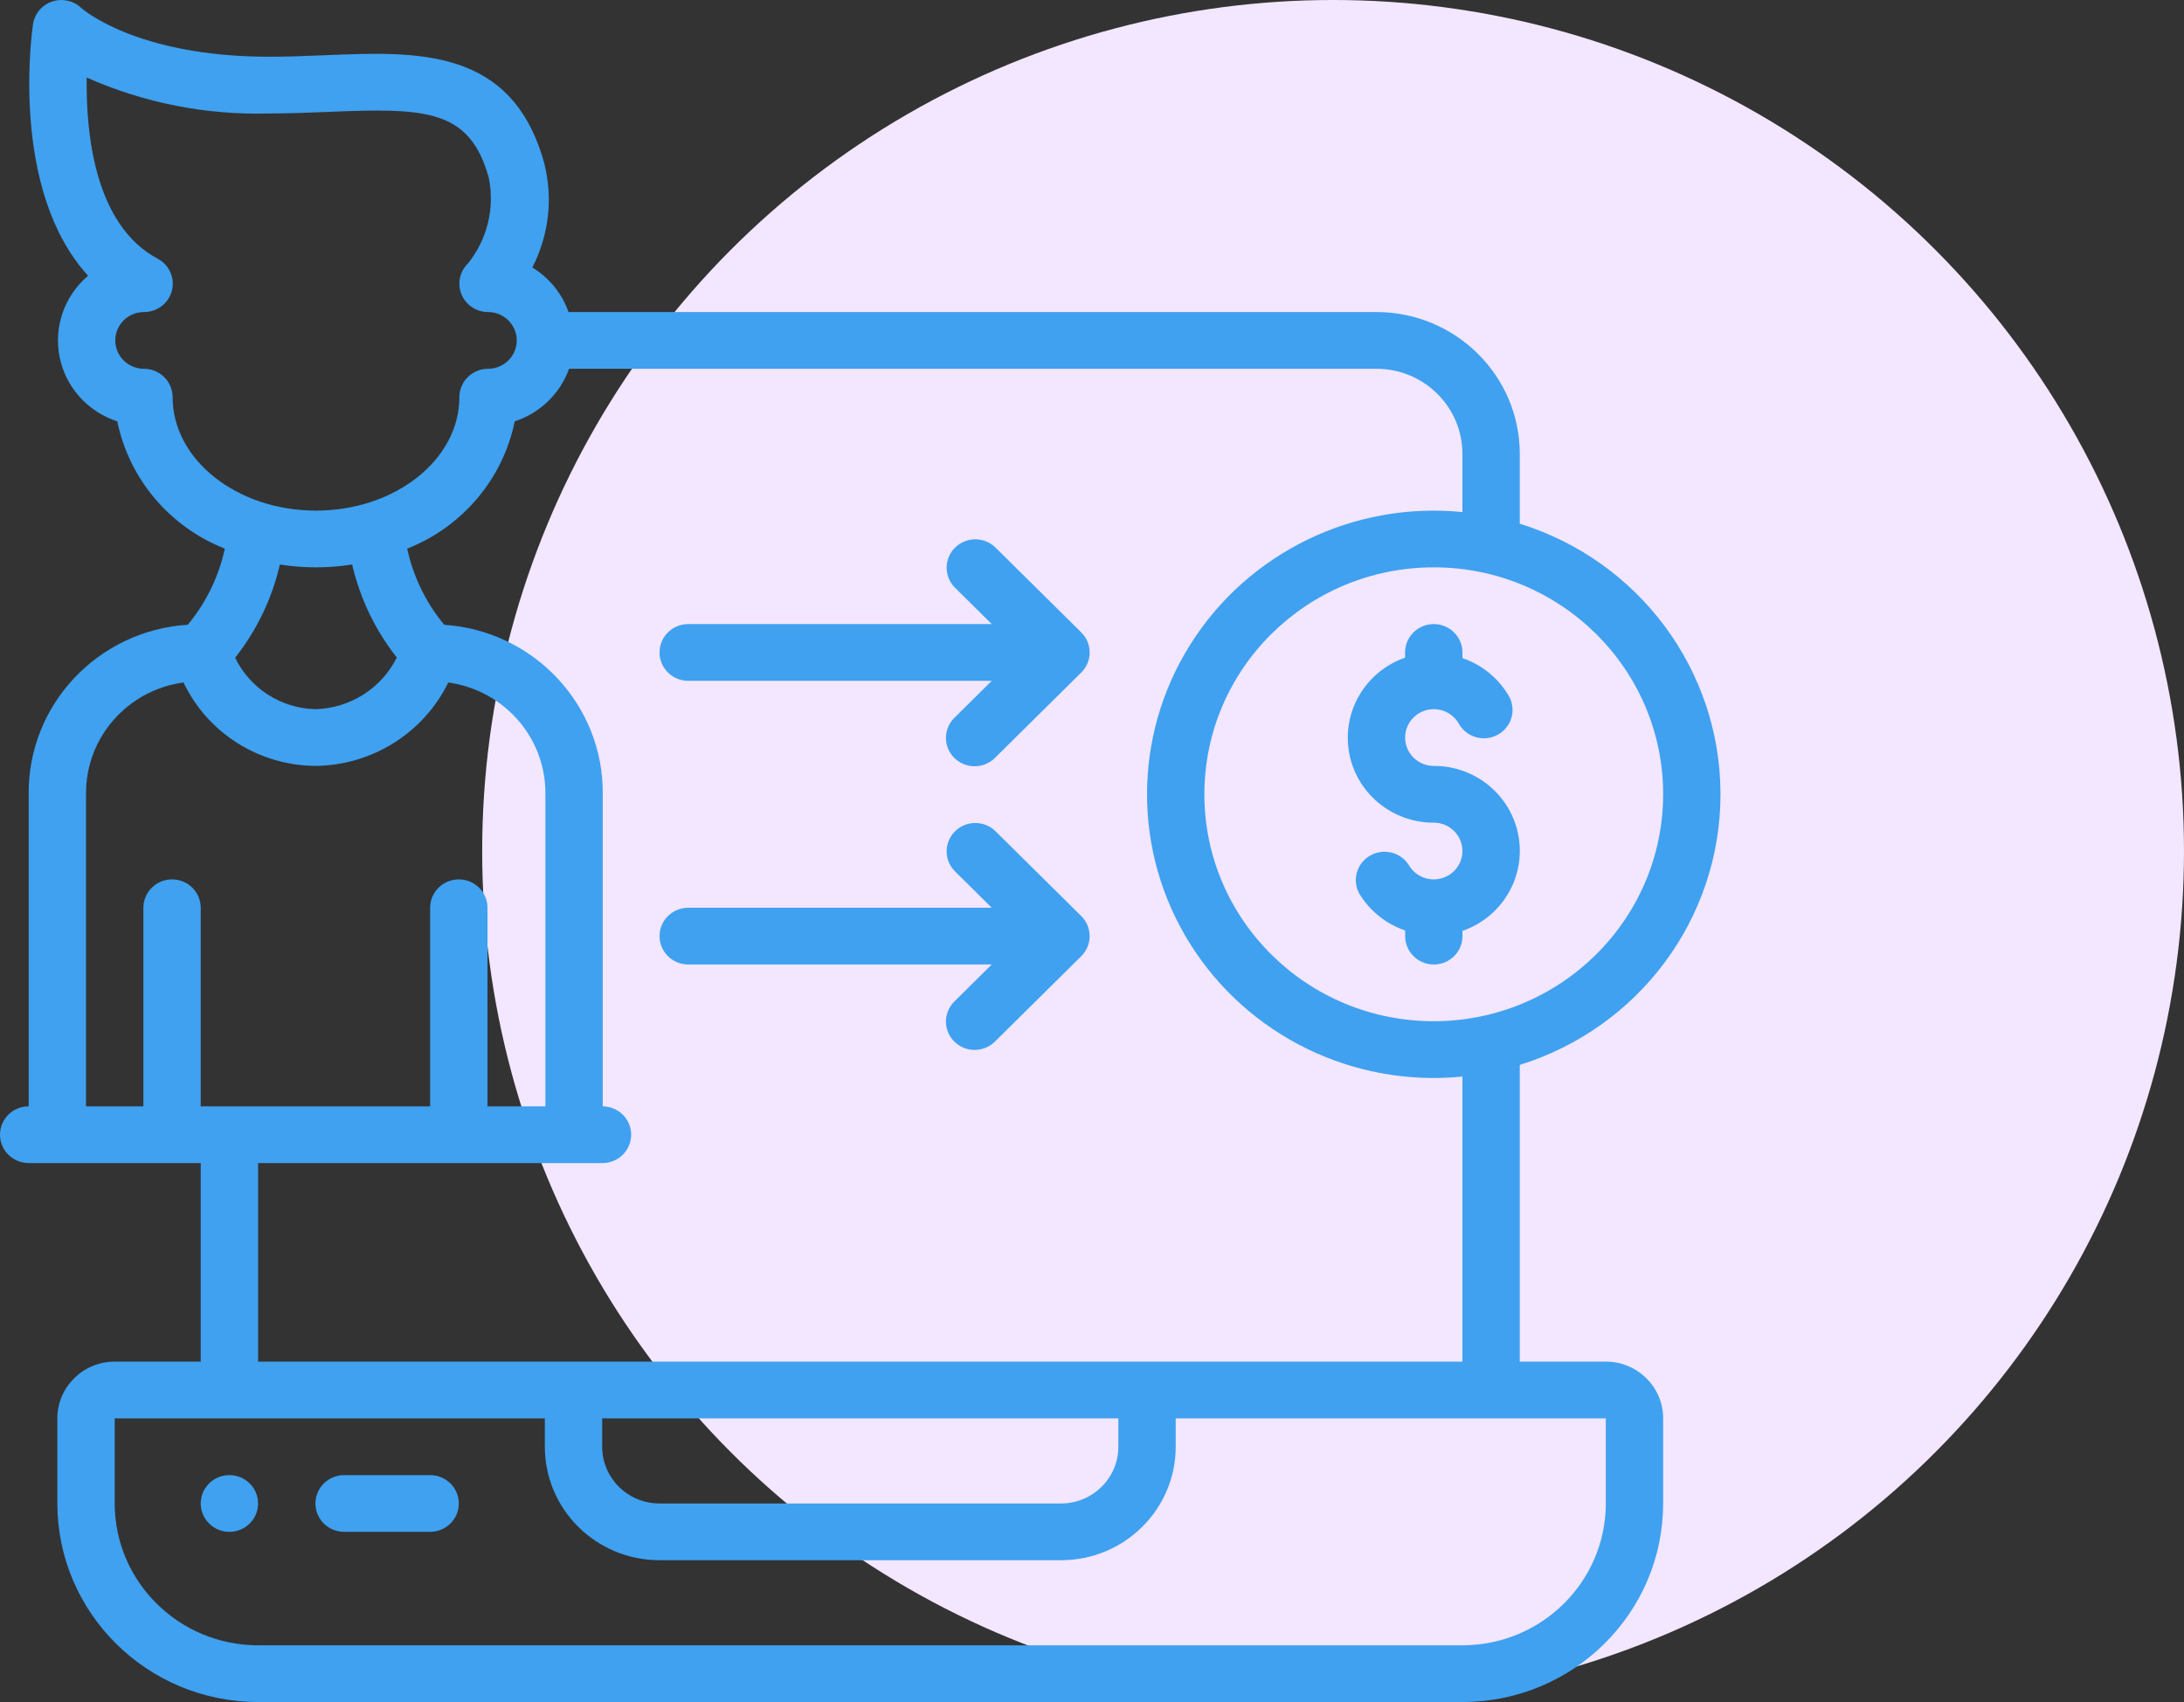
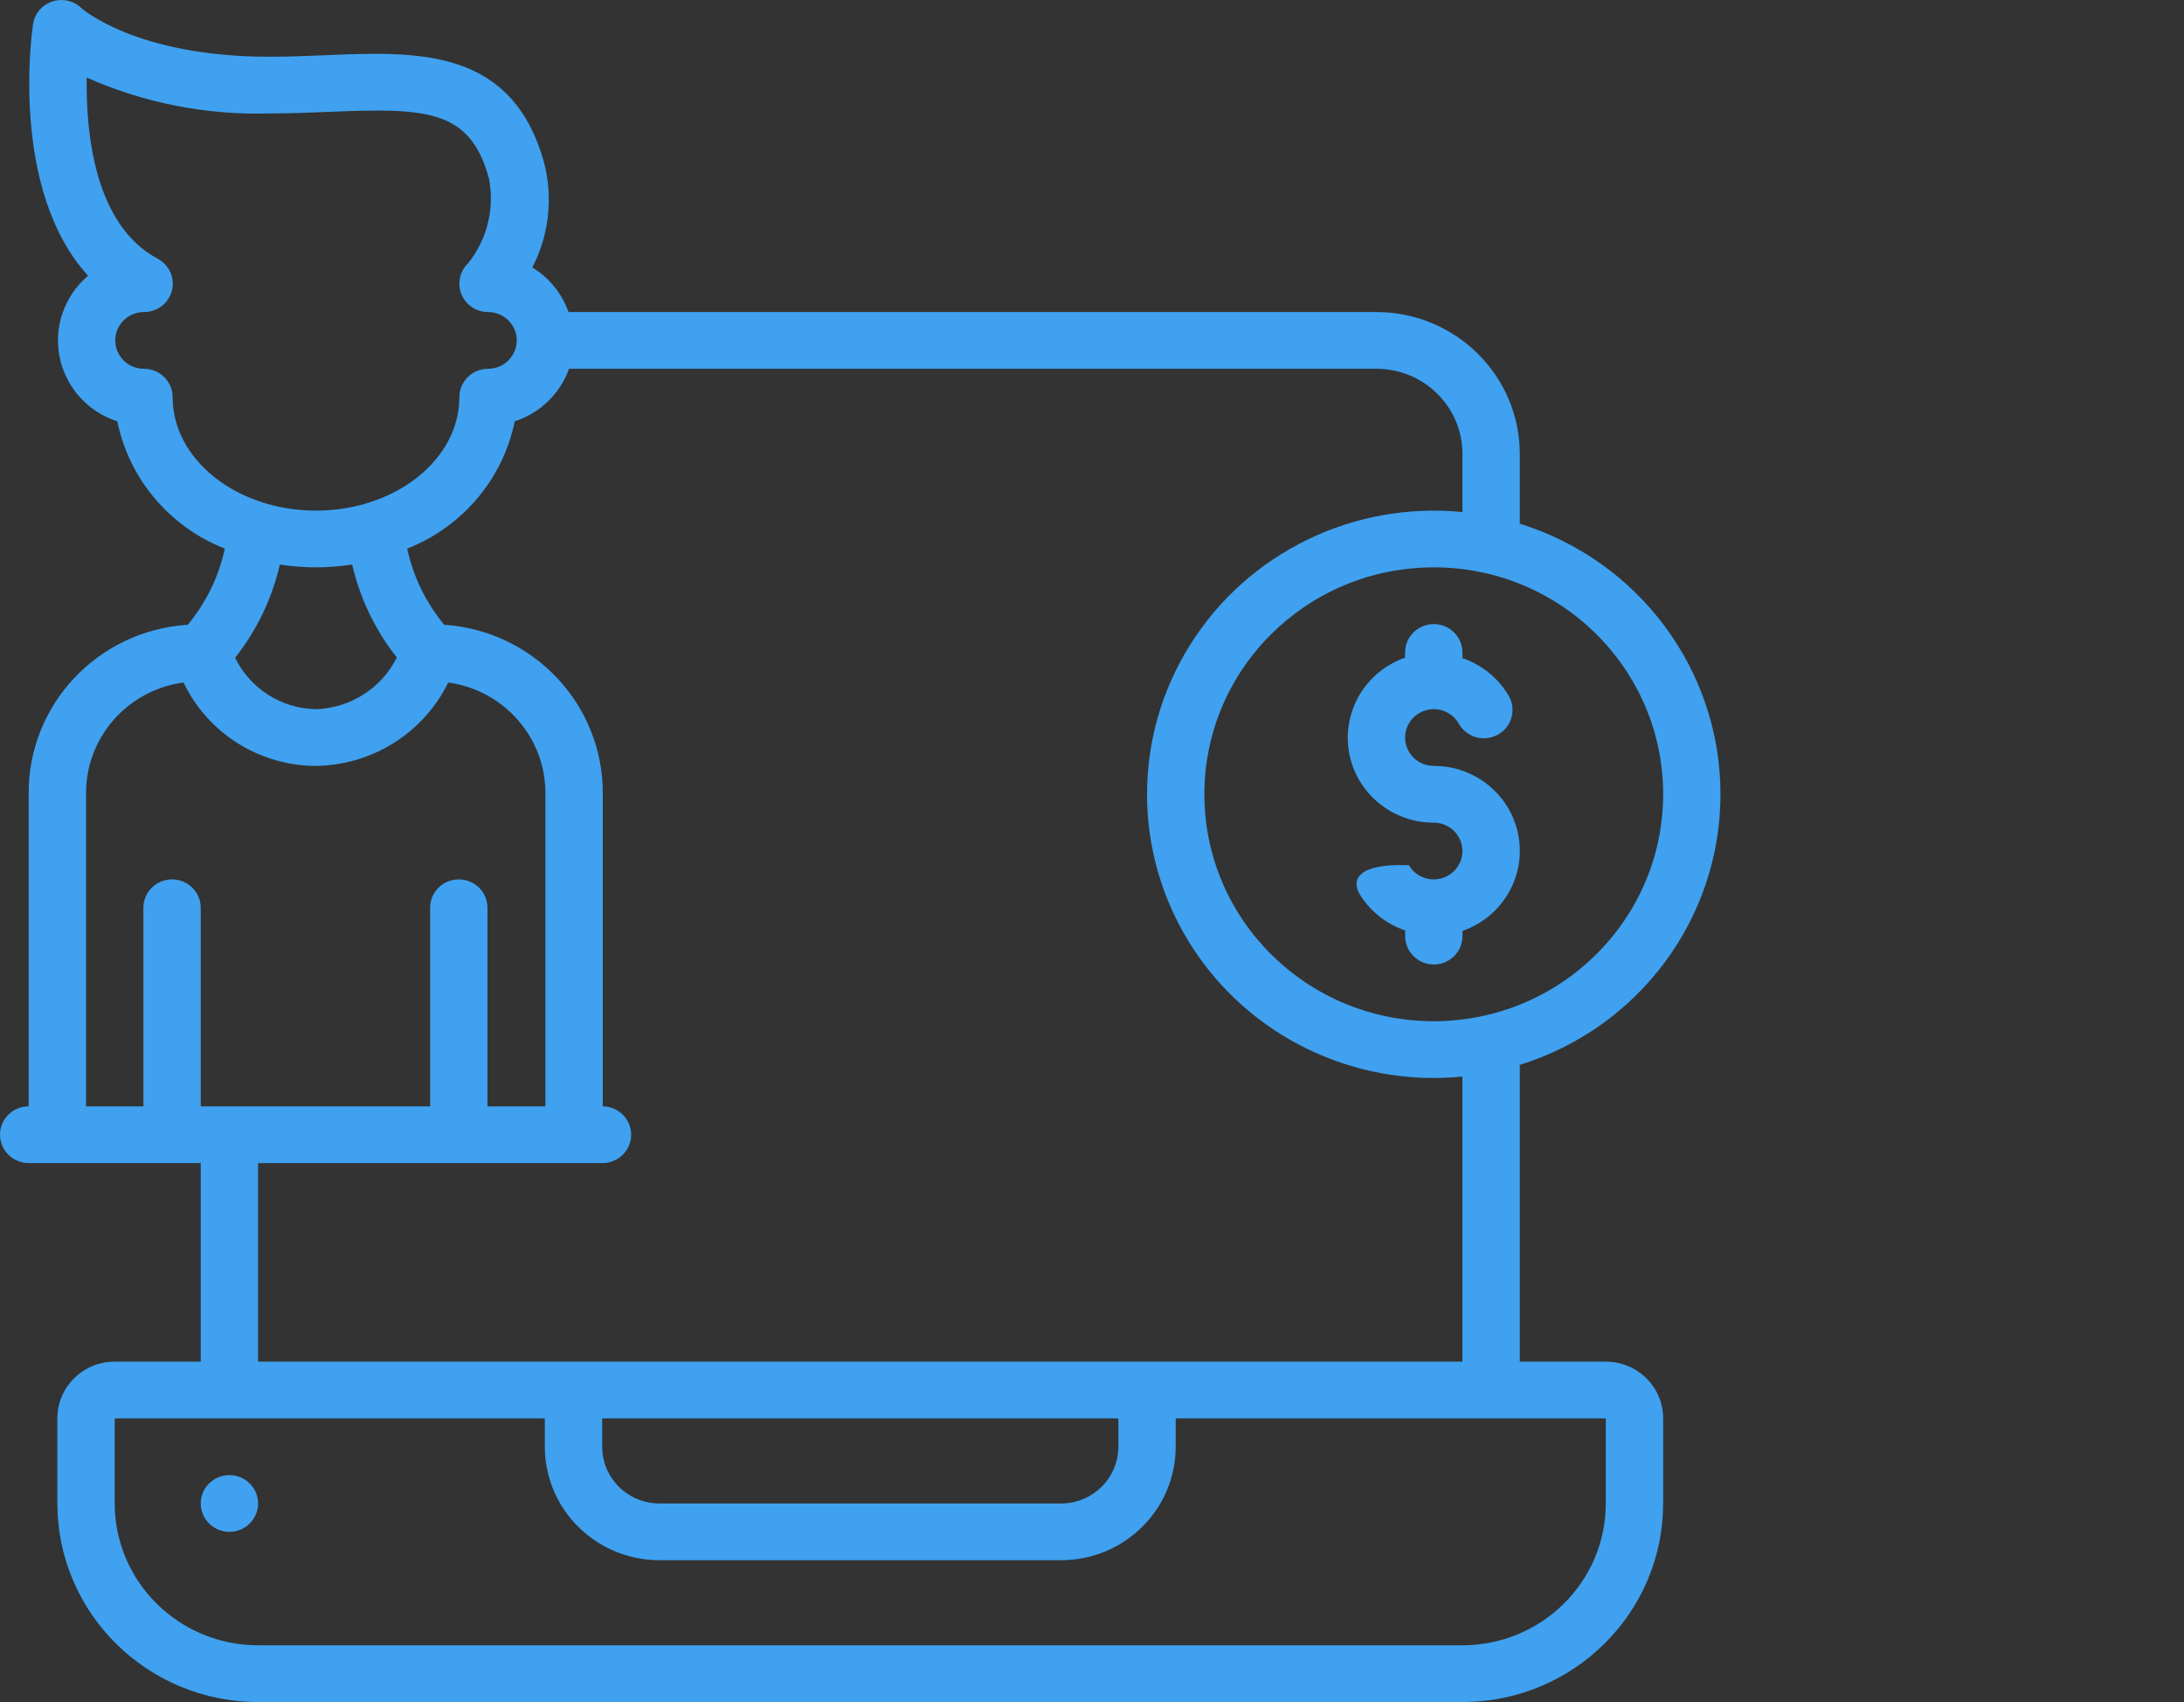
<svg xmlns="http://www.w3.org/2000/svg" width="77" height="60" viewBox="0 0 77 60" fill="none">
  <rect x="0" y="0" width="77" height="60" fill="#333333" stroke="none" />
-   <circle cx="47" cy="30" r="30" fill="#F3E6FF" />
  <g clip-path="url(#clip0_16_53)">
-     <path d="M15.165 52H12.132C11.573 52 11.121 52.448 11.121 53C11.121 53.552 11.573 54 12.132 54H15.165C15.723 54 16.176 53.552 16.176 53C16.176 52.448 15.723 52 15.165 52Z" fill="#3FA1F0" />
    <path d="M8.088 54C8.646 54 9.099 53.552 9.099 53C9.099 52.448 8.646 52 8.088 52C7.53 52 7.077 52.448 7.077 53C7.077 53.552 7.53 54 8.088 54Z" fill="#3FA1F0" />
-     <path d="M35.088 19.293C34.692 18.914 34.061 18.919 33.671 19.305C33.281 19.691 33.276 20.315 33.659 20.707L34.966 22H24.264C23.705 22 23.253 22.448 23.253 23C23.253 23.552 23.705 24 24.264 24H34.966L33.659 25.293C33.396 25.544 33.291 25.916 33.383 26.266C33.476 26.615 33.752 26.888 34.105 26.98C34.459 27.071 34.834 26.967 35.088 26.707L38.121 23.707C38.516 23.317 38.516 22.683 38.121 22.293L35.088 19.293Z" fill="#3FA1F0" />
-     <path d="M35.088 29.293C34.692 28.914 34.061 28.919 33.671 29.305C33.281 29.691 33.276 30.315 33.659 30.707L34.966 32H24.264C23.705 32 23.253 32.448 23.253 33C23.253 33.552 23.705 34 24.264 34H34.966L33.659 35.293C33.396 35.544 33.291 35.916 33.383 36.266C33.476 36.615 33.752 36.888 34.105 36.98C34.459 37.071 34.834 36.967 35.088 36.707L38.121 33.707C38.516 33.316 38.516 32.684 38.121 32.293L35.088 29.293Z" fill="#3FA1F0" />
-     <path d="M50.55 27C50.059 27 49.64 26.651 49.555 26.173C49.47 25.695 49.744 25.226 50.205 25.06C50.666 24.894 51.181 25.08 51.426 25.5C51.601 25.821 51.938 26.023 52.306 26.026C52.675 26.03 53.016 25.835 53.197 25.517C53.378 25.2 53.37 24.81 53.176 24.5C52.809 23.892 52.237 23.431 51.56 23.2V23C51.56 22.448 51.108 22 50.55 22C49.991 22 49.538 22.448 49.538 23V23.184C48.147 23.669 47.312 25.076 47.562 26.514C47.812 27.953 49.074 29.003 50.55 29C51.04 29 51.459 29.349 51.544 29.827C51.629 30.305 51.355 30.774 50.894 30.94C50.433 31.106 49.918 30.92 49.673 30.5C49.385 30.04 48.781 29.89 48.307 30.16C47.834 30.431 47.664 31.024 47.923 31.5C48.29 32.109 48.863 32.569 49.541 32.8V33C49.541 33.552 49.993 34 50.551 34C51.11 34 51.562 33.552 51.562 33V32.816C52.955 32.331 53.79 30.924 53.539 29.485C53.289 28.046 52.025 26.996 50.55 27Z" fill="#3FA1F0" />
+     <path d="M50.55 27C50.059 27 49.64 26.651 49.555 26.173C49.47 25.695 49.744 25.226 50.205 25.06C50.666 24.894 51.181 25.08 51.426 25.5C51.601 25.821 51.938 26.023 52.306 26.026C52.675 26.03 53.016 25.835 53.197 25.517C53.378 25.2 53.37 24.81 53.176 24.5C52.809 23.892 52.237 23.431 51.56 23.2V23C51.56 22.448 51.108 22 50.55 22C49.991 22 49.538 22.448 49.538 23V23.184C48.147 23.669 47.312 25.076 47.562 26.514C47.812 27.953 49.074 29.003 50.55 29C51.04 29 51.459 29.349 51.544 29.827C51.629 30.305 51.355 30.774 50.894 30.94C50.433 31.106 49.918 30.92 49.673 30.5C47.834 30.431 47.664 31.024 47.923 31.5C48.29 32.109 48.863 32.569 49.541 32.8V33C49.541 33.552 49.993 34 50.551 34C51.11 34 51.562 33.552 51.562 33V32.816C52.955 32.331 53.79 30.924 53.539 29.485C53.289 28.046 52.025 26.996 50.55 27Z" fill="#3FA1F0" />
    <path d="M53.582 18.461V16C53.579 13.24 51.318 11.003 48.528 11H20.044C19.814 10.347 19.364 9.792 18.768 9.429C19.357 8.289 19.504 6.975 19.183 5.735C18.056 1.675 14.726 1.813 11.499 1.945C10.858 1.972 10.185 2 9.493 2C4.785 2 2.881 0.294 2.871 0.286C2.6 0.023 2.201 -0.067 1.841 0.053C1.481 0.173 1.219 0.483 1.164 0.855C1.123 1.125 0.341 6.694 3.106 9.721C2.272 10.426 1.888 11.521 2.102 12.585C2.315 13.649 3.092 14.516 4.135 14.853C4.553 16.886 5.979 18.573 7.927 19.34C7.714 20.324 7.267 21.244 6.622 22.023C3.444 22.226 0.981 24.85 1.011 28V39C0.453 39 0 39.448 0 40C0 40.552 0.453 41 1.011 41H7.077V48H4.044C2.927 48 2.022 48.896 2.022 50V53C2.026 56.864 5.192 59.996 9.099 60H51.56C55.467 59.996 58.633 56.864 58.637 53V50C58.637 48.896 57.732 48 56.615 48H53.582V37.539C57.794 36.229 60.658 32.367 60.658 28C60.658 23.633 57.794 19.772 53.582 18.461ZM6.086 14C6.086 13.448 5.634 13 5.075 13C4.517 13 4.064 12.552 4.064 12C4.064 11.448 4.517 11 5.075 11C5.539 11.002 5.945 10.692 6.06 10.248C6.175 9.803 5.969 9.338 5.56 9.12C3.336 7.936 3.027 4.7 3.057 2.734C5.079 3.631 7.279 4.063 9.493 4C10.214 4 10.915 3.971 11.588 3.944C15.016 3.801 16.56 3.844 17.232 6.264C17.45 7.327 17.184 8.43 16.504 9.281C16.208 9.564 16.115 9.997 16.27 10.375C16.424 10.753 16.795 11 17.207 11C17.765 11 18.218 11.448 18.218 12C18.218 12.552 17.765 13 17.207 13C16.649 13 16.196 13.448 16.196 14C16.196 16.206 13.928 18 11.141 18C8.354 18 6.086 16.206 6.086 14ZM11.141 20C11.568 20 11.994 19.966 12.416 19.9C12.691 21.094 13.228 22.213 13.99 23.178C13.45 24.265 12.345 24.967 11.121 25C9.908 24.97 8.814 24.269 8.29 23.186C9.054 22.219 9.593 21.097 9.866 19.9C10.288 19.966 10.714 20 11.141 20ZM3.033 28C3.011 26.017 4.484 24.328 6.47 24.058C7.32 25.841 9.128 26.985 11.121 27C13.12 26.979 14.934 25.84 15.804 24.059C17.785 24.334 19.251 26.022 19.229 28V39H17.187V32C17.187 31.448 16.734 31 16.176 31C15.617 31 15.165 31.448 15.165 32V39H7.077V32C7.077 31.448 6.624 31 6.066 31C5.508 31 5.055 31.448 5.055 32V39H3.033V28ZM56.615 53C56.612 55.76 54.351 57.997 51.56 58H9.099C6.309 57.997 4.047 55.76 4.044 53V50H19.209V51C19.209 53.209 21.019 55 23.253 55H37.407C39.64 55 41.451 53.209 41.451 51V50H56.615V53ZM21.231 50H39.429V51C39.429 52.105 38.523 53 37.407 53H23.253C22.136 53 21.231 52.105 21.231 51V50ZM51.56 48H9.099V41H21.231C21.789 41.006 22.246 40.562 22.252 40.01C22.258 39.458 21.809 39.006 21.251 39V28C21.281 24.859 18.83 22.238 15.661 22.024C15.016 21.245 14.569 20.325 14.356 19.34C16.304 18.573 17.73 16.886 18.148 14.853C19.041 14.561 19.748 13.877 20.063 13H48.528C50.203 13 51.56 14.343 51.56 16V18.051C47.726 17.67 44.006 19.479 41.969 22.715C39.931 25.951 39.931 30.051 41.969 33.287C44.006 36.523 47.726 38.332 51.56 37.951V48ZM50.55 36C46.083 36 42.462 32.418 42.462 28C42.462 23.582 46.083 20 50.55 20C55.016 20 58.637 23.582 58.637 28C58.632 32.416 55.014 35.995 50.55 36Z" fill="#3FA1F0" />
  </g>
  <defs>
    <clipPath id="clip0_16_53">
      <rect width="60.659" height="60" fill="white" />
    </clipPath>
  </defs>
</svg>